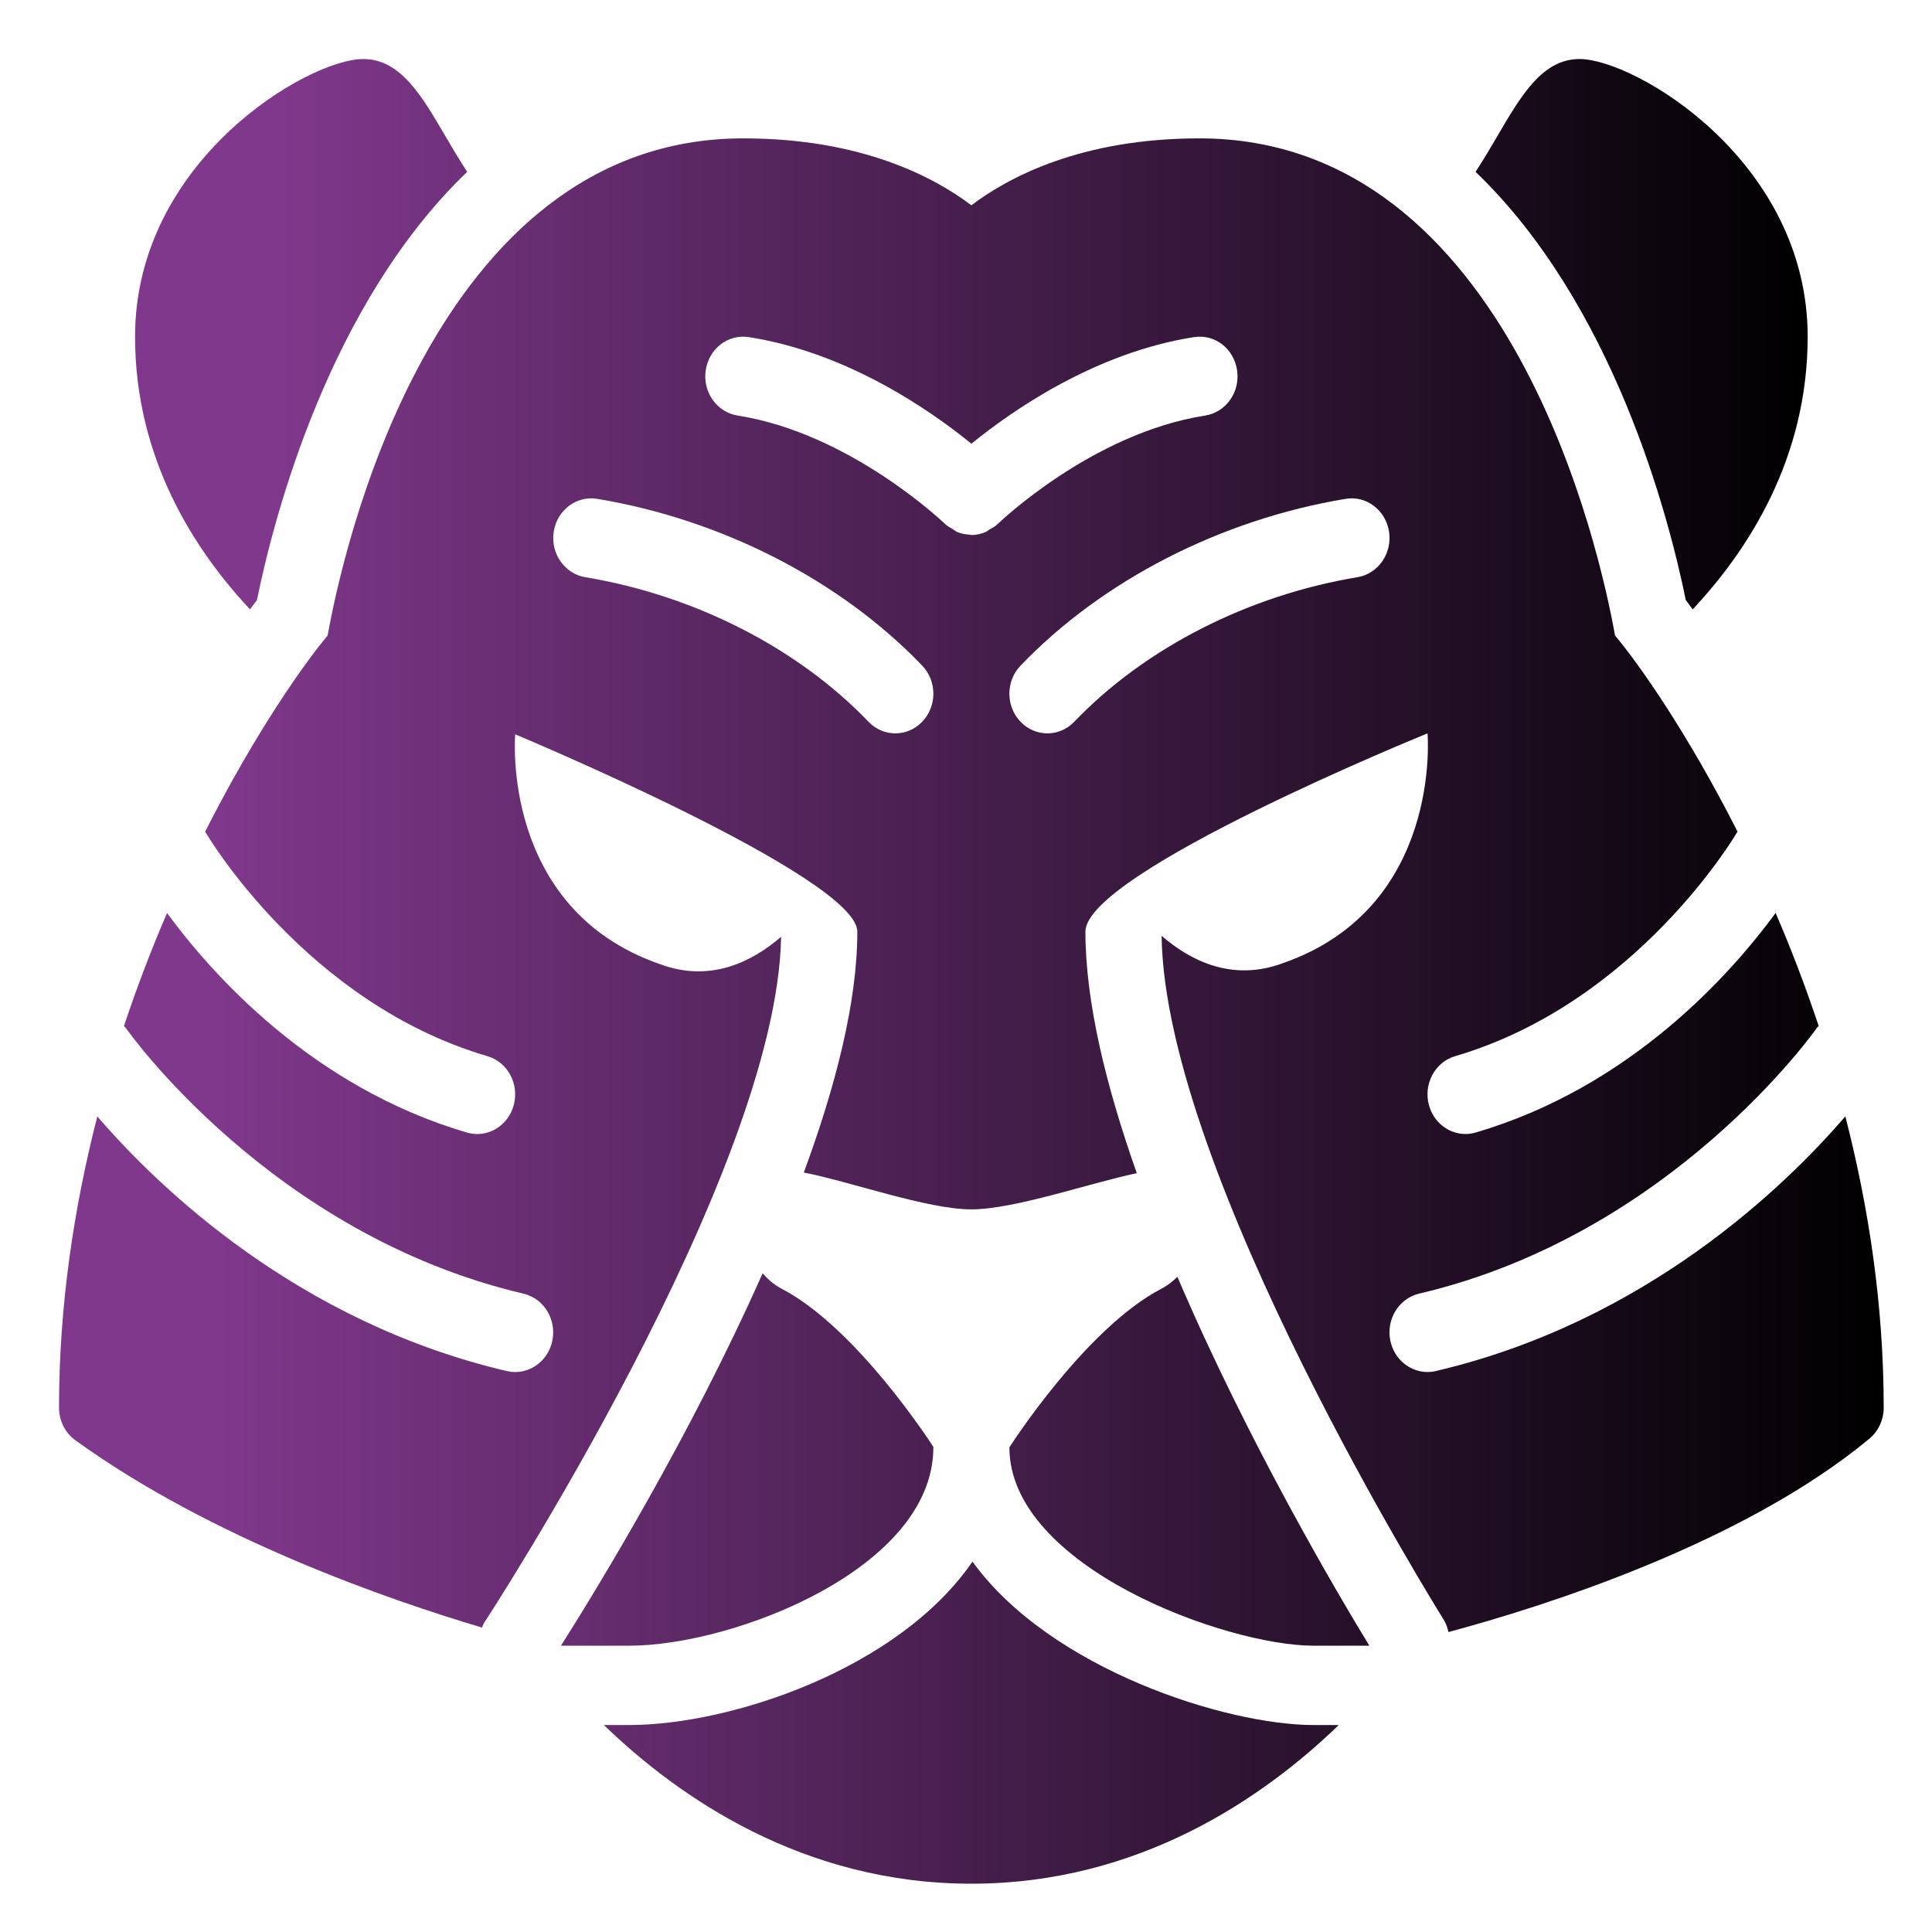
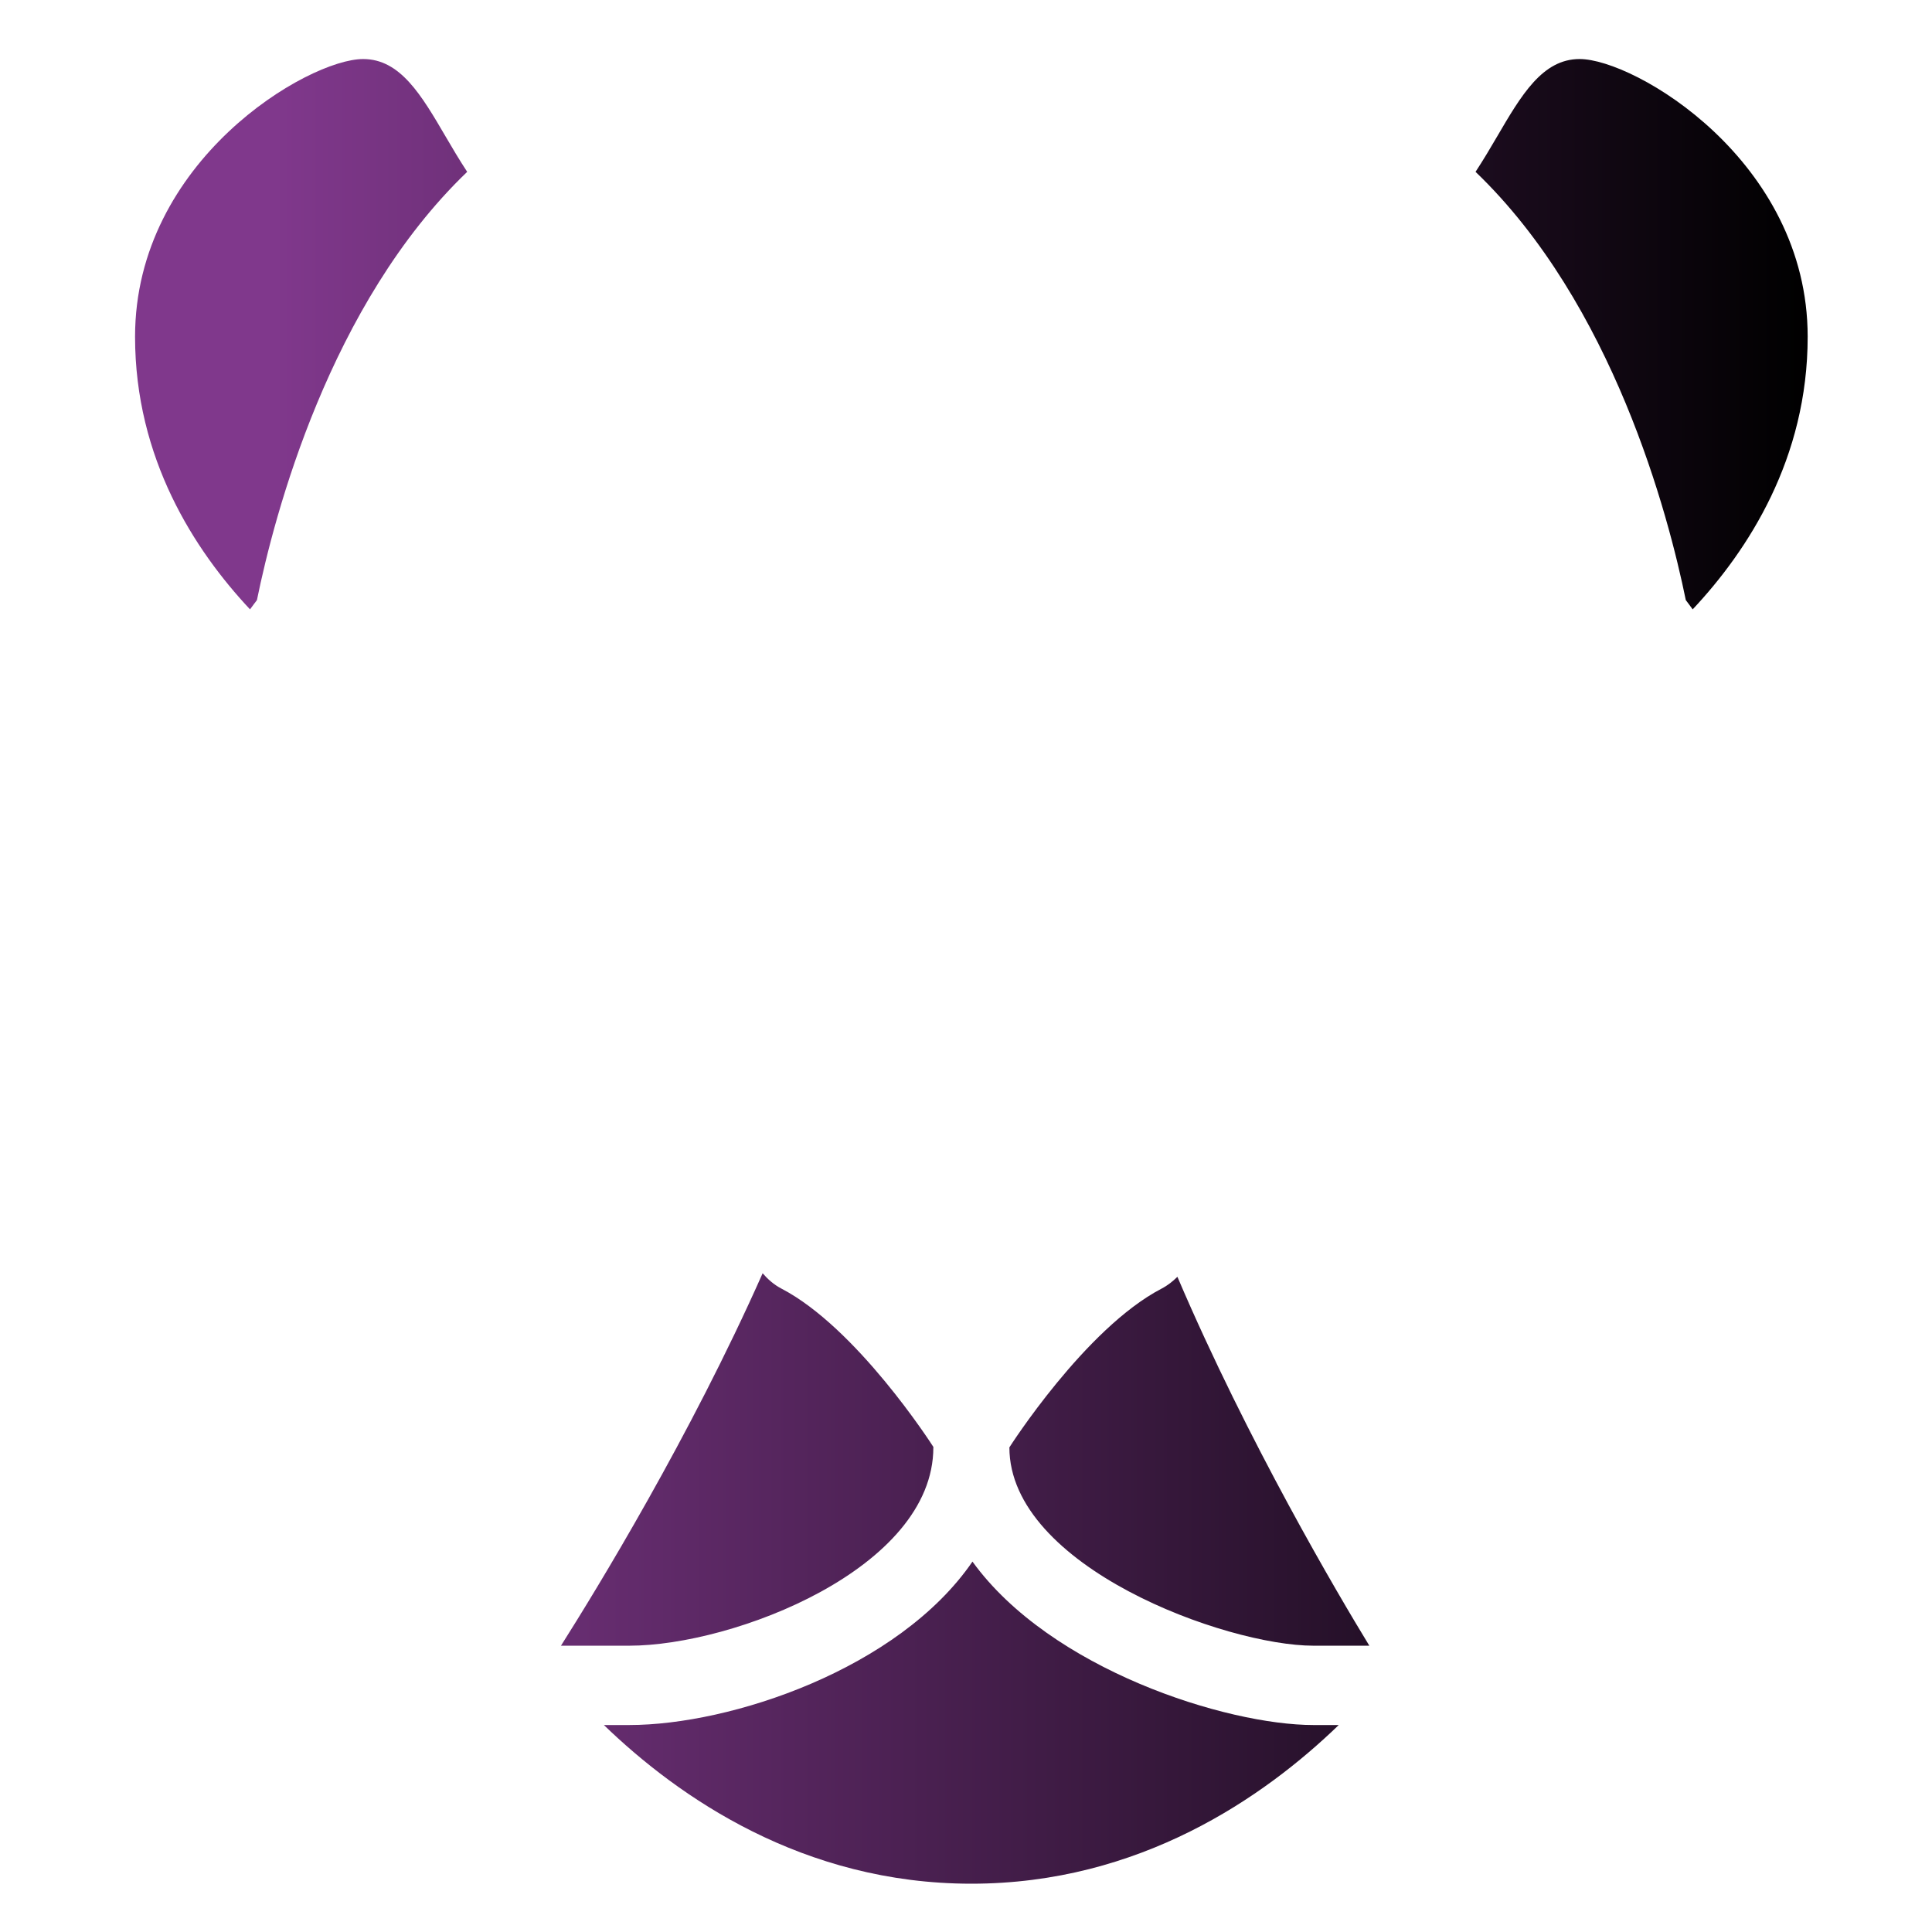
<svg xmlns="http://www.w3.org/2000/svg" height="100.0px" stroke-miterlimit="10" style="fill-rule:nonzero;clip-rule:evenodd;stroke-linecap:round;stroke-linejoin:round;" version="1.1" viewBox="0 0 180 180" width="100.0px" xml:space="preserve">
  <defs>
    <linearGradient gradientTransform="matrix(1 0 0 1 0 0)" gradientUnits="userSpaceOnUse" id="LinearGradient" x1="5.5" x2="175.5" y1="82.473" y2="82.473">
      <stop offset="0.083" stop-color="#80388c" />
      <stop offset="1" stop-color="#000000" />
    </linearGradient>
    <linearGradient gradientTransform="matrix(1 0 0 1 0 0)" gradientUnits="userSpaceOnUse" id="LinearGradient_2" x1="12.583" x2="168.417" y1="90.5" y2="90.5">
      <stop offset="0.083" stop-color="#80388c" />
      <stop offset="1" stop-color="#000000" />
    </linearGradient>
  </defs>
  <g id="Layer-1">
-     <path d="M171.926 104.011C166.324 110.519 153.333 123.155 133.772 127.737C133.514 127.8 133.251 127.826 132.993 127.826C131.374 127.826 129.912 126.658 129.54 124.94C129.111 122.948 130.312 120.971 132.221 120.523C155.759 115.006 169.168 95.925 169.299 95.733C169.338 95.674 169.401 95.648 169.444 95.593C168.201 91.867 166.848 88.345 165.431 85.06C161.277 90.722 151.934 101.28 137.494 105.512C137.172 105.604 136.85 105.652 136.535 105.652C134.987 105.652 133.567 104.584 133.128 102.954C132.6 100.988 133.698 98.948 135.578 98.398C152.518 93.431 161.741 77.717 161.829 77.558C161.843 77.532 161.872 77.517 161.886 77.491C157.236 68.304 152.656 61.807 150.468 59.209C149.15 51.788 140.813 12.891 111.75 12.891C100.668 12.891 93.904 16.55 90.5 19.126C87.097 16.55 80.332 12.891 69.25 12.891C40.187 12.891 31.85 51.788 30.525 59.213C28.337 61.811 23.757 68.308 19.107 77.495C19.121 77.521 19.15 77.536 19.164 77.561C19.252 77.72 28.475 93.434 45.415 98.401C47.295 98.952 48.397 100.996 47.865 102.958C47.426 104.588 46.006 105.656 44.458 105.656C44.14 105.656 43.817 105.612 43.499 105.515C29.059 101.28 19.716 90.725 15.562 85.064C14.145 88.345 12.792 91.867 11.549 95.596C11.592 95.652 11.655 95.678 11.694 95.737C11.825 95.929 25.234 115.01 48.772 120.527C50.681 120.974 51.882 122.952 51.453 124.943C51.085 126.662 49.619 127.83 48 127.83C47.745 127.83 47.483 127.8 47.221 127.741C27.66 123.158 14.673 110.523 9.066 104.015C6.92 112.382 5.5 121.514 5.5 131.152C5.5 132.364 6.07 133.499 7.026 134.19C19.734 143.37 36.274 149.072 44.915 151.637C44.979 151.508 44.997 151.36 45.078 151.234C45.358 150.817 72.395 109.392 72.774 87.277C70.146 89.554 66.218 91.605 61.458 89.816C46.583 84.642 48 68.415 48 68.415C48 68.415 79.875 81.719 79.875 86.801C79.875 93.338 77.856 101.206 74.888 109.241C79.184 110.072 86.395 112.674 90.5 112.674C94.52 112.674 101.66 110.183 105.913 109.303C103.069 101.262 101.125 93.375 101.125 86.804C101.125 81.261 133 68.326 133 68.326C133 68.326 134.417 84.554 119.542 89.728C114.778 91.516 110.847 89.462 108.223 87.185C108.513 109.307 134.243 150.484 134.505 150.898C134.732 151.26 134.856 151.656 134.951 152.055C143.643 149.719 162.304 143.873 174.165 134.042C175.004 133.344 175.5 132.279 175.5 131.152C175.5 121.514 174.08 112.382 171.926 104.011ZM85.921 67.243C85.23 67.964 84.323 68.326 83.417 68.326C82.51 68.326 81.603 67.964 80.913 67.243C74.336 60.377 64.717 55.469 54.527 53.776C52.594 53.455 51.28 51.559 51.588 49.545C51.896 47.531 53.709 46.152 55.643 46.477C67.274 48.41 78.31 54.076 85.924 62.018C87.305 63.463 87.305 65.798 85.921 67.243ZM92.168 49.345C92.055 49.408 91.959 49.511 91.842 49.56C91.41 49.744 90.957 49.848 90.5 49.848C90.443 49.848 90.39 49.815 90.334 49.811C89.94 49.792 89.551 49.722 89.179 49.567C89.023 49.5 88.899 49.375 88.754 49.286C88.527 49.149 88.287 49.042 88.085 48.85C88 48.765 79.252 40.365 68.726 38.717C66.792 38.413 65.457 36.532 65.747 34.515C66.041 32.5 67.805 31.1 69.778 31.41C79 32.855 86.749 38.284 90.504 41.34C94.258 38.284 102.007 32.855 111.229 31.41C113.213 31.1 114.966 32.5 115.26 34.515C115.55 36.532 114.215 38.417 112.281 38.717C101.692 40.376 93.015 48.761 92.926 48.846C92.696 49.068 92.427 49.197 92.168 49.345ZM126.473 53.776C116.283 55.469 106.664 60.377 100.087 67.243C99.397 67.964 98.49 68.326 97.583 68.326C96.677 68.326 95.77 67.964 95.079 67.243C93.695 65.798 93.695 63.463 95.079 62.018C102.69 54.076 113.73 48.41 125.361 46.477C127.301 46.148 129.111 47.531 129.416 49.545C129.72 51.559 128.406 53.455 126.473 53.776Z" fill="url(#LinearGradient)" fill-rule="nonzero" opacity="1" stroke="none" />
-     <path d="M122.375 153.326L127.578 153.326C124.691 148.596 116.276 134.371 109.696 118.957C109.278 119.37 108.803 119.755 108.208 120.065C101.1 123.772 94.042 134.848 94.042 134.848C94.042 145.961 114.201 153.326 122.375 153.326ZM122.375 160.717C114.275 160.717 97.881 155.551 90.603 145.491C83.725 155.514 68.071 160.717 58.625 160.717L56.263 160.717C63.236 167.458 74.828 175.5 90.5 175.5C106.175 175.5 117.753 167.458 124.727 160.717L122.375 160.717ZM58.625 153.326C68.354 153.326 86.958 146.131 86.958 134.848C86.958 134.837 86.965 134.826 86.965 134.815C86.728 134.441 79.804 123.709 72.82 120.065C72.073 119.677 71.524 119.167 71.053 118.628C64.292 133.865 55.586 148.082 52.264 153.326L58.625 153.326ZM157.062 55.909C157.264 56.167 157.494 56.493 157.703 56.773C162.881 51.252 168.417 42.712 168.417 31.37C168.417 14.961 152.288 5.5 147.167 5.5C143.699 5.5 141.737 8.863 139.46 12.758C138.883 13.749 138.199 14.902 137.473 16.01C150.298 28.31 155.447 47.989 157.062 55.909ZM23.938 55.909C25.553 47.989 30.703 28.306 43.527 16.01C42.801 14.902 42.117 13.749 41.54 12.758C39.263 8.863 37.301 5.5 33.833 5.5C28.712 5.5 12.583 14.961 12.583 31.37C12.583 42.712 18.119 51.252 23.293 56.773C23.506 56.493 23.736 56.167 23.938 55.909Z" fill="url(#LinearGradient_2)" fill-rule="nonzero" opacity="1" stroke="none" />
+     <path d="M122.375 153.326L127.578 153.326C124.691 148.596 116.276 134.371 109.696 118.957C109.278 119.37 108.803 119.755 108.208 120.065C101.1 123.772 94.042 134.848 94.042 134.848C94.042 145.961 114.201 153.326 122.375 153.326ZM122.375 160.717C114.275 160.717 97.881 155.551 90.603 145.491C83.725 155.514 68.071 160.717 58.625 160.717L56.263 160.717C63.236 167.458 74.828 175.5 90.5 175.5C106.175 175.5 117.753 167.458 124.727 160.717ZM58.625 153.326C68.354 153.326 86.958 146.131 86.958 134.848C86.958 134.837 86.965 134.826 86.965 134.815C86.728 134.441 79.804 123.709 72.82 120.065C72.073 119.677 71.524 119.167 71.053 118.628C64.292 133.865 55.586 148.082 52.264 153.326L58.625 153.326ZM157.062 55.909C157.264 56.167 157.494 56.493 157.703 56.773C162.881 51.252 168.417 42.712 168.417 31.37C168.417 14.961 152.288 5.5 147.167 5.5C143.699 5.5 141.737 8.863 139.46 12.758C138.883 13.749 138.199 14.902 137.473 16.01C150.298 28.31 155.447 47.989 157.062 55.909ZM23.938 55.909C25.553 47.989 30.703 28.306 43.527 16.01C42.801 14.902 42.117 13.749 41.54 12.758C39.263 8.863 37.301 5.5 33.833 5.5C28.712 5.5 12.583 14.961 12.583 31.37C12.583 42.712 18.119 51.252 23.293 56.773C23.506 56.493 23.736 56.167 23.938 55.909Z" fill="url(#LinearGradient_2)" fill-rule="nonzero" opacity="1" stroke="none" />
  </g>
</svg>